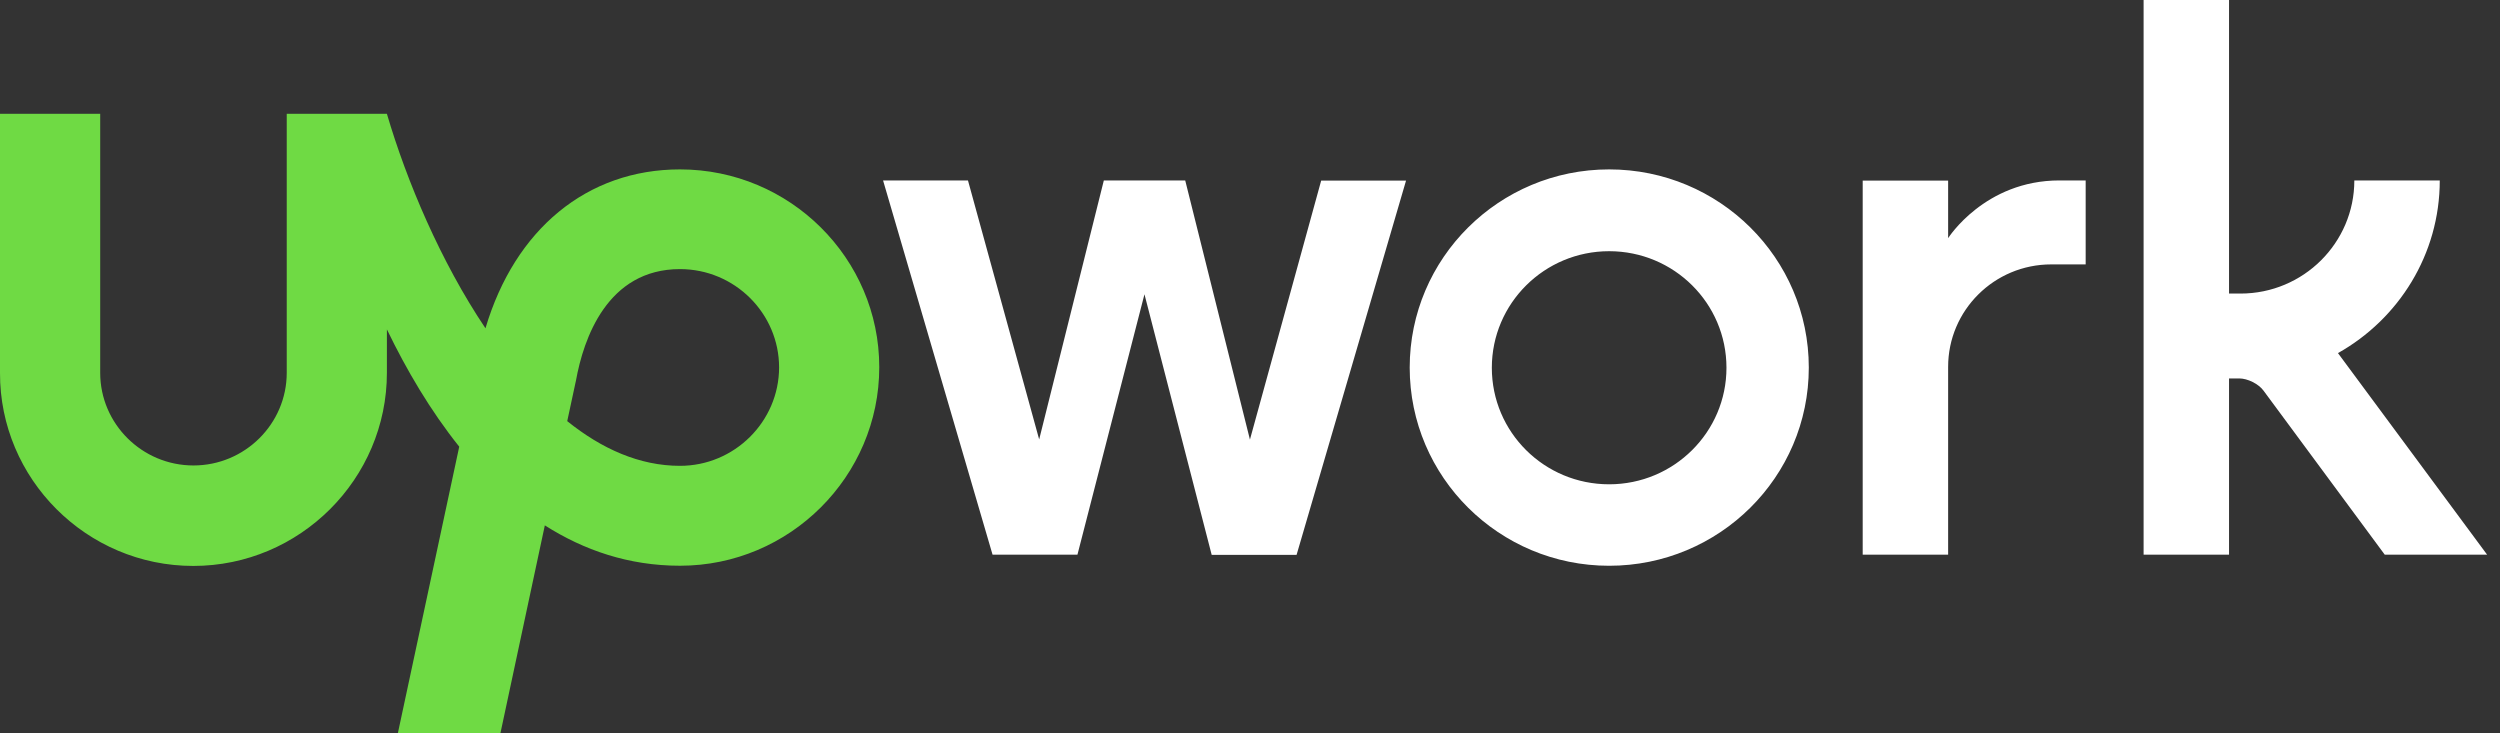
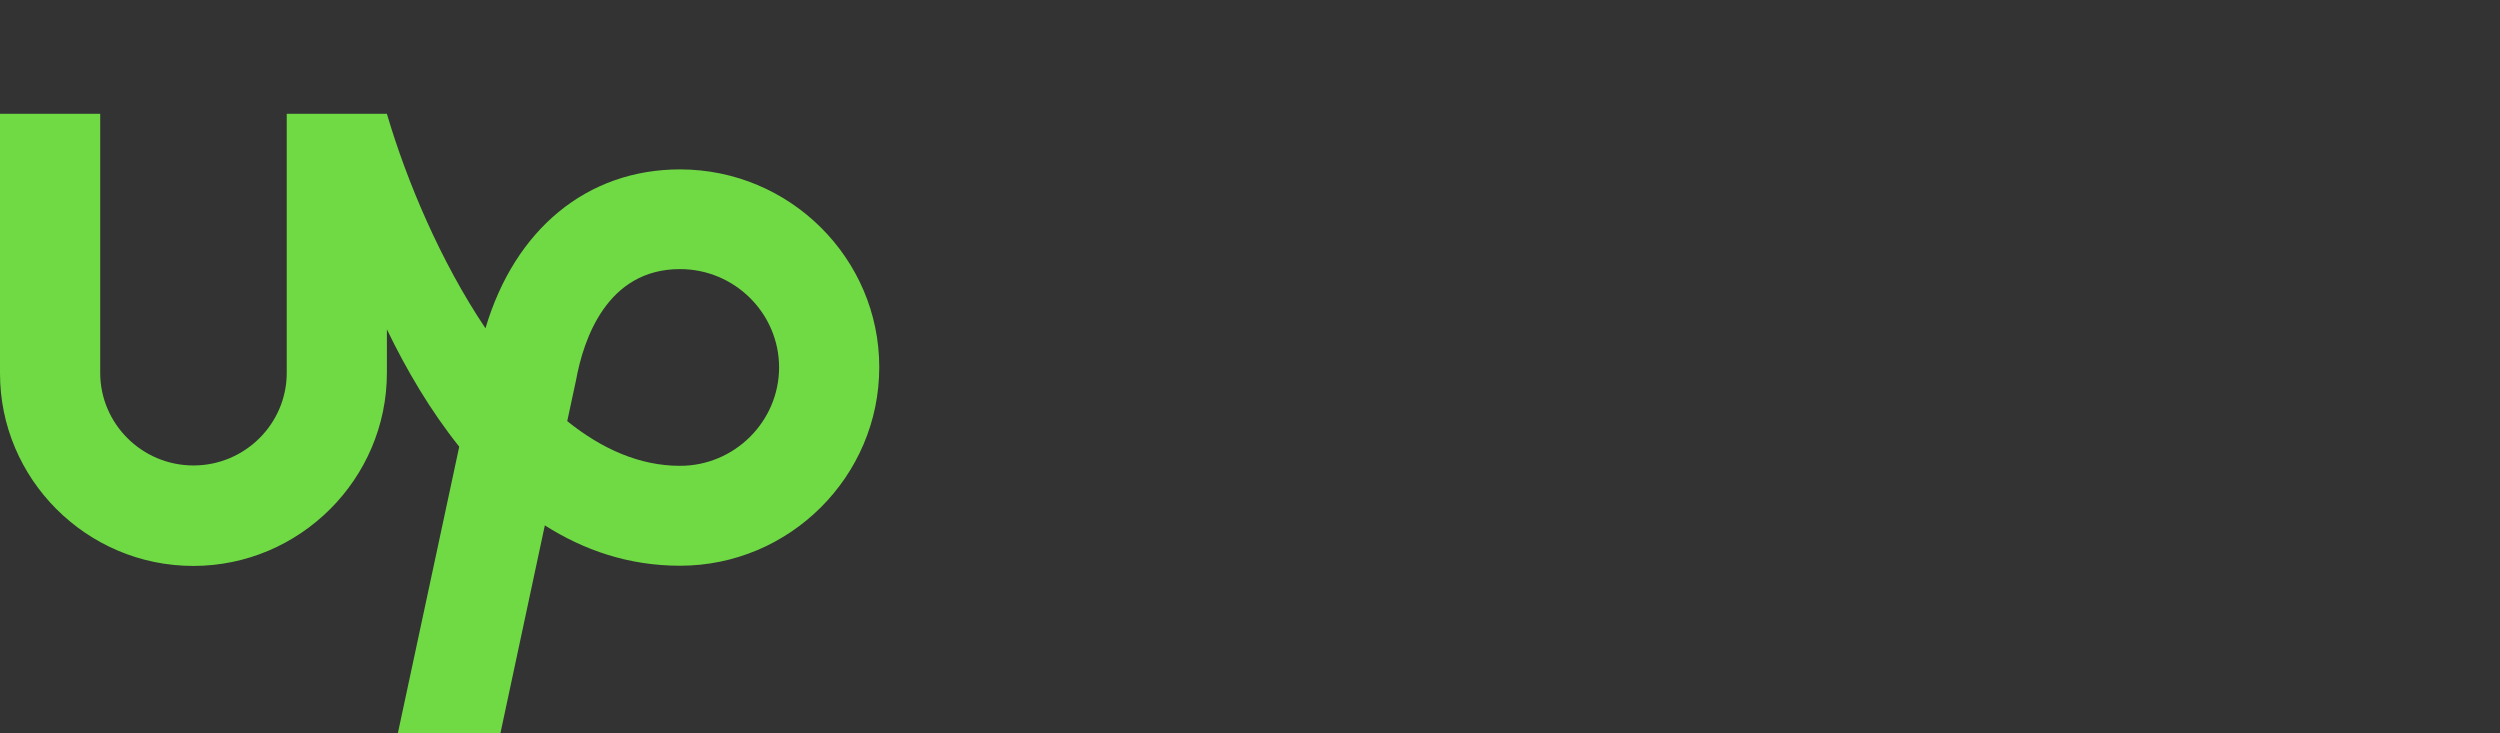
<svg xmlns="http://www.w3.org/2000/svg" width="75" height="22" viewBox="0 0 75 22" fill="none">
  <rect x="0" y="0" width="75" height="22" fill="#333333" stroke="none" />
  <path d="M20.4 13.975C19.187 13.975 18.05 13.465 17.017 12.634L17.269 11.461L17.279 11.418C17.503 10.169 18.214 8.073 20.4 8.073C22.039 8.073 23.373 9.398 23.373 11.027C23.367 12.65 22.034 13.975 20.4 13.975ZM20.4 5.082C17.607 5.082 15.443 6.884 14.564 9.849C13.219 7.845 12.203 5.44 11.607 3.415H8.602V11.184C8.602 12.716 7.345 13.964 5.804 13.964C4.263 13.964 3.006 12.716 3.006 11.184V3.415H3.42768e-05V11.184C-0.011 14.366 2.596 16.978 5.798 16.978C9 16.978 11.607 14.366 11.607 11.184V9.882C12.192 11.092 12.908 12.314 13.777 13.4L11.935 22H15.012L16.345 15.761C17.514 16.505 18.859 16.972 20.4 16.972C23.695 16.972 26.378 14.29 26.378 11.016C26.378 7.748 23.695 5.082 20.4 5.082Z" fill="#6FDA44" />
-   <path d="M35.558 5.419L37.498 13.188L39.635 5.419H42.181L38.897 16.647H36.351L34.334 8.828L32.323 16.641H29.777L26.492 5.413H29.039L31.175 13.183L33.115 5.413H35.558V5.419L35.558 5.419ZM48.274 5.082C44.968 5.082 42.291 7.748 42.291 11.027C42.291 14.312 44.974 16.973 48.274 16.973C51.581 16.973 54.264 14.312 54.264 11.027C54.264 7.742 51.581 5.082 48.274 5.082ZM48.274 14.529C46.329 14.529 44.755 12.966 44.755 11.033C44.755 9.1 46.334 7.536 48.274 7.536C50.22 7.536 51.794 9.1 51.794 11.033C51.794 12.96 50.22 14.529 48.274 14.529ZM61.537 7.932C59.827 7.932 58.444 9.311 58.444 11.005V16.641H55.881V5.419H58.444V7.145C58.444 7.145 59.537 5.413 61.783 5.413H62.57V7.932H61.537ZM70.139 10.593C71.958 9.572 73.193 7.634 73.193 5.413H70.63C70.63 7.286 69.1 8.807 67.215 8.807H66.871V0H64.308V16.641H66.871V11.353H67.177C67.428 11.353 67.756 11.516 67.904 11.717L71.543 16.641H74.614L70.139 10.593Z" fill="white" />
</svg>